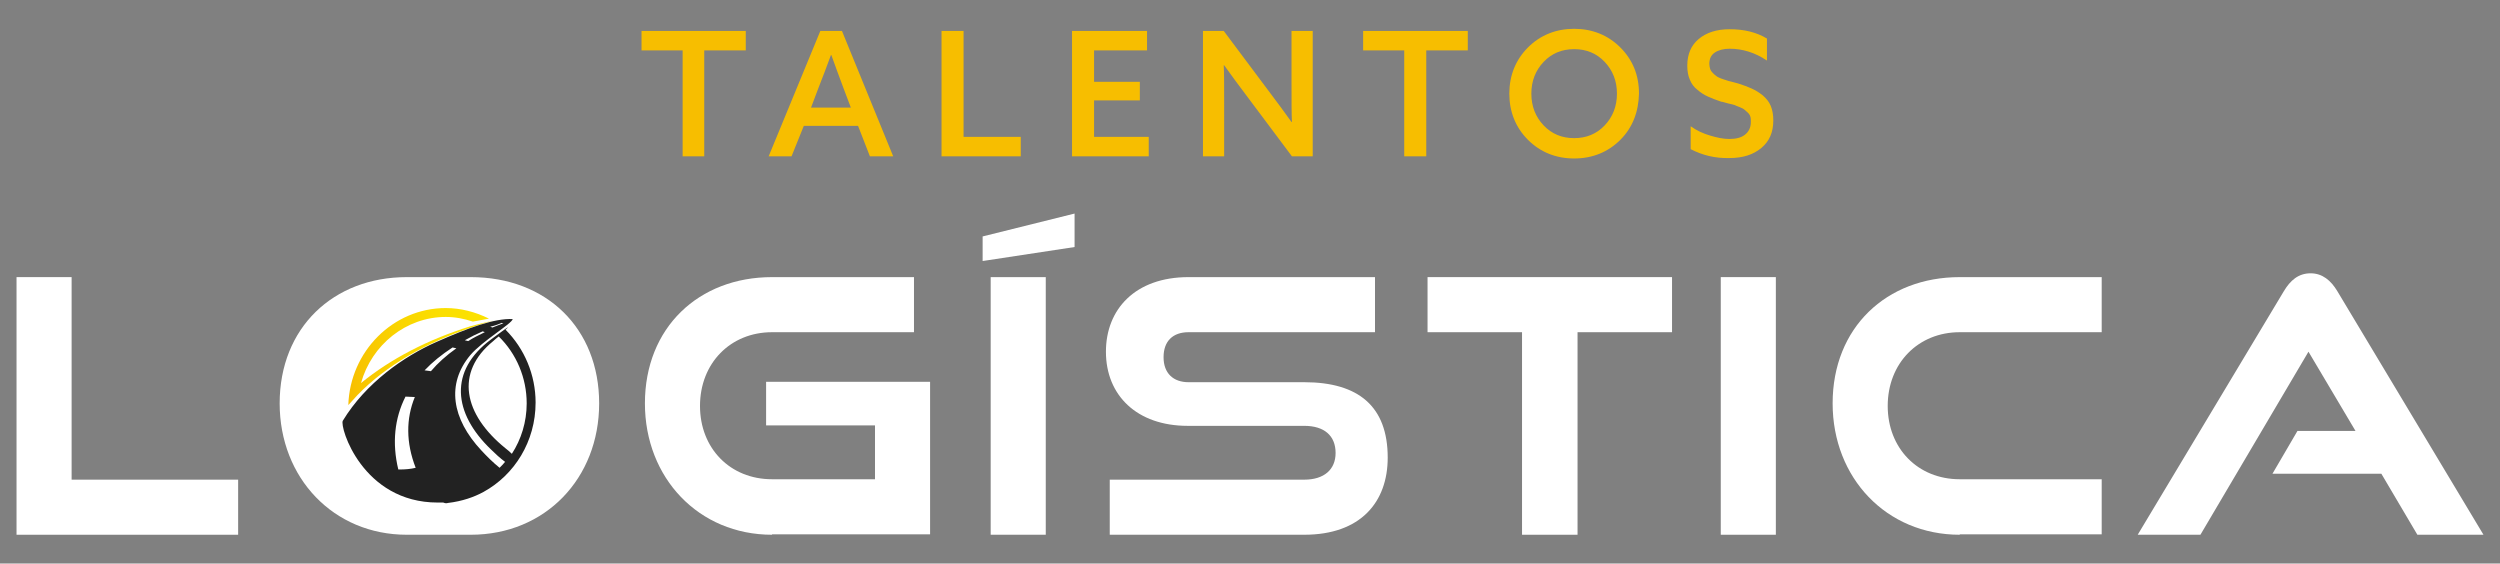
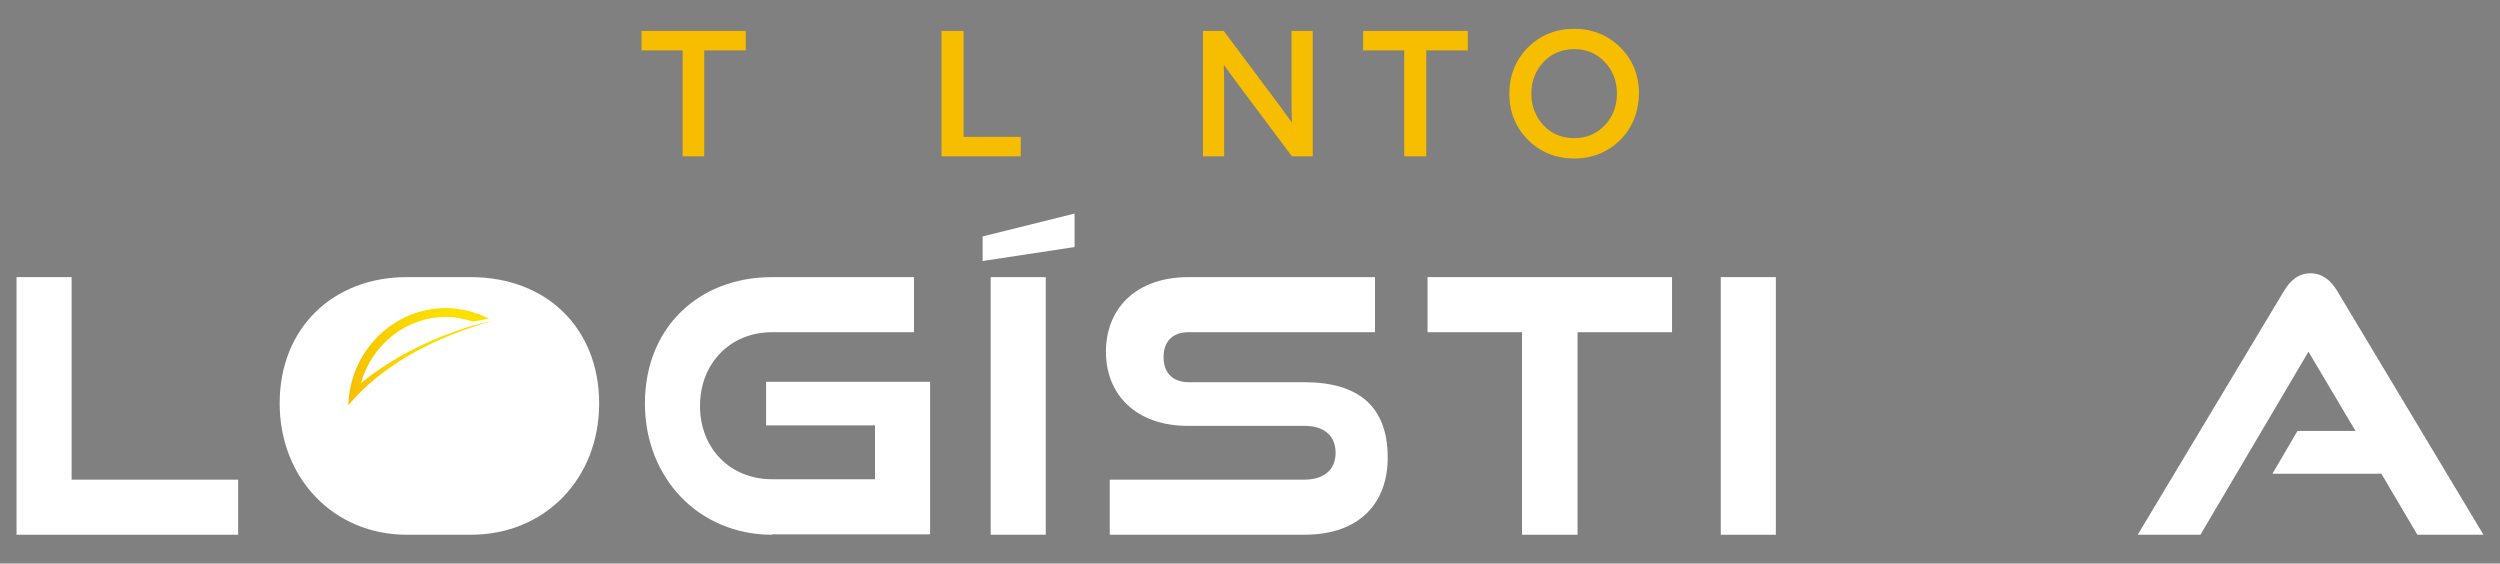
<svg xmlns="http://www.w3.org/2000/svg" version="1.1" id="Capa_1" x="0px" y="0px" viewBox="0 0 590 133" style="enable-background:new 0 0 590 133;" xml:space="preserve">
  <rect x="0" y="0" width="590" height="133" fill="#808080" stroke="none" />
  <style type="text/css">
	.st0{fill:#FFFFFF;}
	.st1{fill:url(#XMLID_00000034084249350798841850000008626606664359606179_);}
	.st2{fill:#222222;}
	.st3{fill:#F7BE00;}
</style>
  <g>
    <g>
      <path class="st0" d="M3.9,126.2V65.4h13v47.8h39.3v13H3.9z" />
      <path class="st0" d="M96,126.2c-17.3,0-30-13.4-30-31c0-17.9,12.7-29.8,30-29.8h15.1c17.9,0,30.3,12.1,30.3,29.8s-12.7,31-30.3,31    H96z" />
      <g>
        <linearGradient id="XMLID_00000106841830701344784010000013308138641277352102_" gradientUnits="userSpaceOnUse" x1="82.226" y1="84.183" x2="116.566" y2="84.183">
          <stop offset="0" style="stop-color:#F7BE00" />
          <stop offset="8.025438e-02" style="stop-color:#F8C400" />
          <stop offset="0.346" style="stop-color:#FAD500" />
          <stop offset="0.637" style="stop-color:#FBDF00" />
          <stop offset="1" style="stop-color:#FCE200" />
        </linearGradient>
        <path id="XMLID_00000174582407531021058260000009483143440658794908_" style="fill:url(#XMLID_00000106841830701344784010000013308138641277352102_);" d="     M111,77c-9.9,3.1-18.7,7.6-25.8,13.4c2.5-9,10.6-15.6,20-15.6c2.2,0,4.3,0.4,6.4,1.1l3.8-0.7c-3.2-1.6-6.7-2.5-10.2-2.5     c-12.4,0-22.6,10.2-23,22.9l2.2-2.4c6.8-7,16.1-12.3,27.1-16c1.7-0.6,3.4-1.1,5.1-1.6C117.1,75.5,112.7,76.5,111,77z" />
-         <path id="XMLID_00000119115363963924335550000015059605340470149257_" class="st2" d="M105.7,118.7     C105.8,118.7,105.8,118.7,105.7,118.7c3.4-0.4,6.2-1.4,8.4-2.6c7.3-4,12.3-11.9,12.3-21.1c0-6.5-2.6-12.7-7.1-17.2     c0.3-0.2,0.5-0.5,0.6-0.6c-0.8,0.5-3.3,2.4-4,2.9c-10,7.4-9,17.4,0,26c1,1,2.1,2,3.3,2.9c-0.4,0.5-0.8,0.9-1.3,1.4     c-1.6-1.3-3-2.7-4.3-4.1c-7-7.5-8.3-15.7-2.6-22.5c2.9-3.4,9.8-7.4,10-8.5c-4.3-0.2-10.3,2-18,5.4c-7.7,3.4-16.7,9.7-22.1,18.6     c-0.8,1.4,4.6,19.3,22.4,19.3c0.4,0,0.7,0,1.1,0c0.1,0,0.1,0,0.2,0C105.1,118.8,105.4,118.8,105.7,118.7z M119.3,105.8     c-9.9-8-12-17.9-2.9-25.3c0.3-0.3,0.8-0.7,1.3-1.1c4.2,4.1,6.6,9.8,6.6,15.8c0,4.4-1.3,8.5-3.5,11.9     C120.3,106.6,119.8,106.2,119.3,105.8z M118.4,76.2c0.1,0,0.2,0.1,0.4,0.1c-0.9,0.3-1.8,0.7-2.6,1c-0.2-0.1-0.3-0.1-0.5-0.2     C116.6,76.9,117.5,76.6,118.4,76.2z M113.9,78.2c0.2,0.1,0.4,0.1,0.5,0.2c-1.4,0.7-2.7,1.3-3.9,2.1c-0.3-0.1-0.5-0.1-0.8-0.2     C111.1,79.5,112.5,78.8,113.9,78.2z M106.8,82c0.3,0.1,0.6,0.1,0.9,0.2c-2.4,1.7-4.4,3.5-6,5.4c-0.5-0.1-1-0.1-1.5-0.2     C102,85.5,104.2,83.7,106.8,82z M95.7,93.6c0.7,0,1.5,0.1,2.2,0.1c-2.1,5.1-2.1,10.8,0.2,16.7c-1.2,0.3-2.5,0.4-3.8,0.4     c-0.1,0-0.2,0-0.3,0C92.5,104.6,93.1,98.7,95.7,93.6z" />
      </g>
      <path class="st0" d="M182.2,126.2c-17.3,0-30-13.4-30-31c0-17.9,12.7-29.8,30-29.8h33.5v13h-33.5c-9.8,0-17,7.3-17,17.4    c0,10,7.1,17.3,17,17.3h24.3v-12.7h-25.7V90.1h38.7v36H182.2z" />
      <path class="st0" d="M231.9,61.6v-5.8l21.7-5.4v7.9L231.9,61.6z M233.8,126.2V65.4h13v60.8H233.8z" />
      <path class="st0" d="M261.9,126.2v-13h45.9c4.7,0,7.4-2.4,7.4-6.3c0-4.1-2.7-6.4-7.4-6.4h-27.5c-12,0-19.3-7.2-19.3-17.5    c0-10,6.9-17.6,19.5-17.6h44v13h-44c-3.7,0-5.9,2.1-5.9,5.9c0,3.8,2.3,5.9,5.9,5.9h27.3c12.8,0,19.7,5.7,19.7,17.8    c0,10.5-6.4,18.2-19.7,18.2H261.9z" />
      <path class="st0" d="M359.2,126.2V78.4h-22.3v-13h57.7v13h-22.3v47.8H359.2z" />
      <path class="st0" d="M406.1,126.2V65.4h13v60.8H406.1z" />
-       <path class="st0" d="M462.5,126.2c-17.3,0-30-13.4-30-31c0-17.9,12.7-29.8,30-29.8h33.5v13h-33.5c-9.8,0-17,7.3-17,17.4    c0,10,7.1,17.3,17,17.3h33.5v13H462.5z" />
      <path class="st0" d="M570.5,126.2l-8.5-14.4h-25.7l5.9-10.1h13.7l-11.1-18.7l-25.5,43.2h-14.8L539,68.7c1.5-2.5,3.4-4.2,6.3-4.2    c2.8,0,4.8,1.7,6.3,4.2l34.5,57.5H570.5z" />
    </g>
    <g>
      <path class="st3" d="M161.1,36.9v-25h-9.7V7.3H176v4.6h-9.8v25H161.1z" />
-       <path class="st3" d="M198.7,7.3l12.1,29.6h-5.5l-2.8-7.2h-12.8l-2.9,7.2h-5.4l12.2-29.6H198.7z M193.1,20.9l-1.7,4.5h9.4l-1.7-4.5    c-1.1-3-2.1-5.6-2.9-7.9h-0.1C195.1,15.7,194.1,18.4,193.1,20.9z" />
-       <path class="st3" d="M222.2,36.9V7.3h5.2v25h13.5v4.6H222.2z" />
-       <path class="st3" d="M253,36.9V7.3h17.7v4.6h-12.5v7.4H269v4.4h-10.8v8.6h12.9v4.6H253z" />
+       <path class="st3" d="M222.2,36.9V7.3h5.2v25h13.5v4.6H222.2" />
      <path class="st3" d="M288.9,36.9h-5V7.3h4.9l10.7,14.3c1.8,2.4,3.6,4.8,5.3,7.2l0.1,0c-0.1-1.9-0.1-4.8-0.1-9V7.3h5v29.6h-4.9    l-10.7-14.3c-1.8-2.4-3.6-4.8-5.3-7.2l-0.1,0c0.1,1.9,0.1,4.8,0.1,9V36.9z" />
      <path class="st3" d="M331.4,36.9v-25h-9.7V7.3h24.7v4.6h-9.8v25H331.4z" />
      <path class="st3" d="M382.4,33c-2.9,2.9-6.6,4.4-10.9,4.4c-4.3,0-8-1.5-10.9-4.4s-4.4-6.6-4.4-10.9c0-4.3,1.5-8,4.4-10.9    s6.6-4.4,10.9-4.4c4.3,0,8,1.5,10.9,4.4c2.9,2.9,4.4,6.5,4.4,10.9C386.7,26.4,385.3,30.1,382.4,33z M364.3,29.6c1.9,2,4.3,3,7.2,3    c2.9,0,5.3-1,7.2-3c1.9-2,2.9-4.5,2.9-7.5c0-3-1-5.5-2.9-7.5s-4.3-3-7.2-3c-2.9,0-5.3,1-7.2,3c-1.9,2-2.9,4.5-2.9,7.5    C361.4,25.1,362.4,27.6,364.3,29.6z" />
-       <path class="st3" d="M399,35.2v-5.4c1.4,1,2.9,1.7,4.6,2.2c1.7,0.5,3.1,0.8,4.5,0.8c1.6,0,2.8-0.3,3.7-1c0.9-0.7,1.4-1.7,1.4-3    c0-0.5,0-0.9-0.1-1.2c-0.1-0.4-0.3-0.7-0.6-1c-0.3-0.3-0.6-0.5-0.8-0.7c-0.2-0.2-0.6-0.4-1.1-0.6c-0.6-0.2-1-0.4-1.2-0.5    c-0.2-0.1-0.8-0.2-1.6-0.4c-0.8-0.2-1.3-0.4-1.6-0.4c-1.2-0.4-2.2-0.8-3.1-1.2c-0.9-0.4-1.7-0.9-2.5-1.6c-0.8-0.6-1.4-1.4-1.8-2.4    c-0.4-0.9-0.6-2-0.6-3.3c0-2.7,0.9-4.8,2.7-6.3c1.8-1.5,4.2-2.3,7.3-2.3c3.4,0,6.3,0.7,8.8,2.2v5.2c-2.8-1.9-5.8-2.8-8.8-2.8    c-1.4,0-2.6,0.3-3.5,0.9c-0.9,0.6-1.3,1.5-1.3,2.7c0,0.4,0.1,0.8,0.2,1.2c0.1,0.3,0.3,0.6,0.6,0.9c0.3,0.3,0.5,0.5,0.8,0.7    c0.2,0.2,0.6,0.4,1.1,0.6c0.5,0.2,0.9,0.3,1.2,0.4c0.3,0.1,0.8,0.3,1.4,0.4c0.7,0.2,1.1,0.3,1.5,0.4c1.3,0.4,2.3,0.8,3.2,1.2    c0.9,0.4,1.7,0.9,2.6,1.6c0.8,0.7,1.5,1.5,1.9,2.5c0.4,1,0.6,2.1,0.6,3.4c0,2.8-0.9,4.9-2.8,6.5s-4.4,2.4-7.5,2.4    C404.7,37.4,401.7,36.6,399,35.2z" />
    </g>
  </g>
</svg>